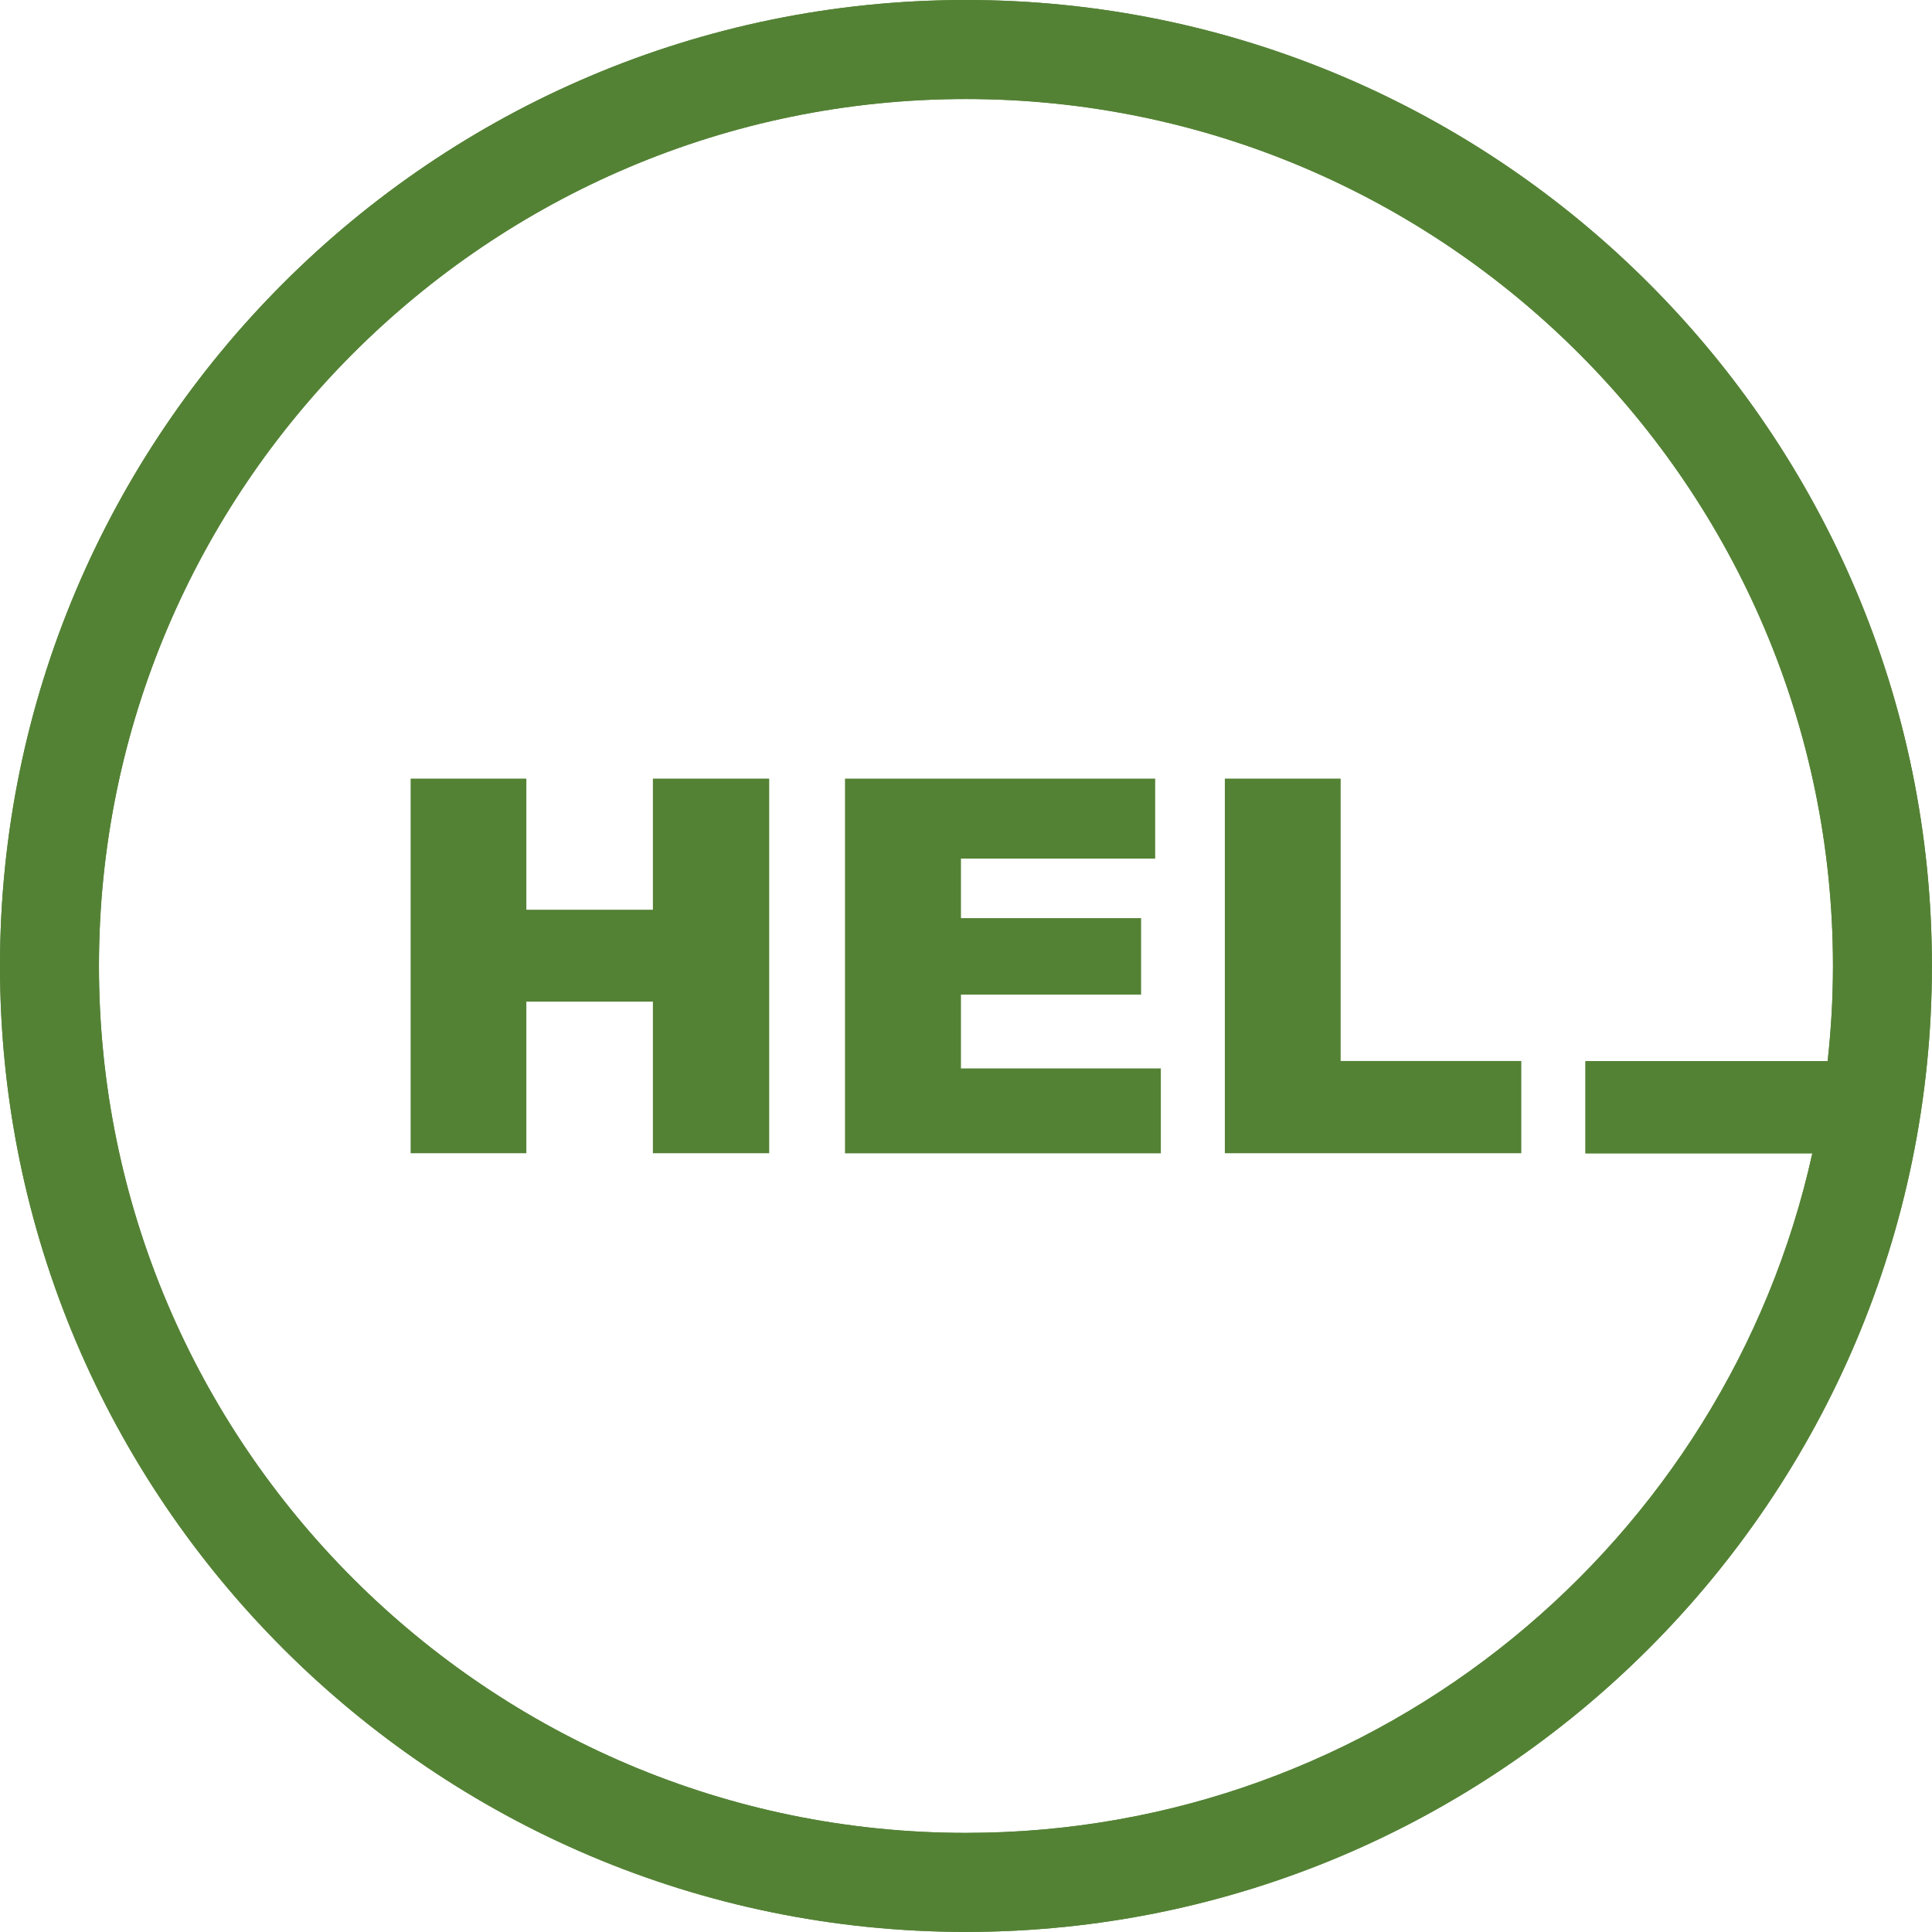
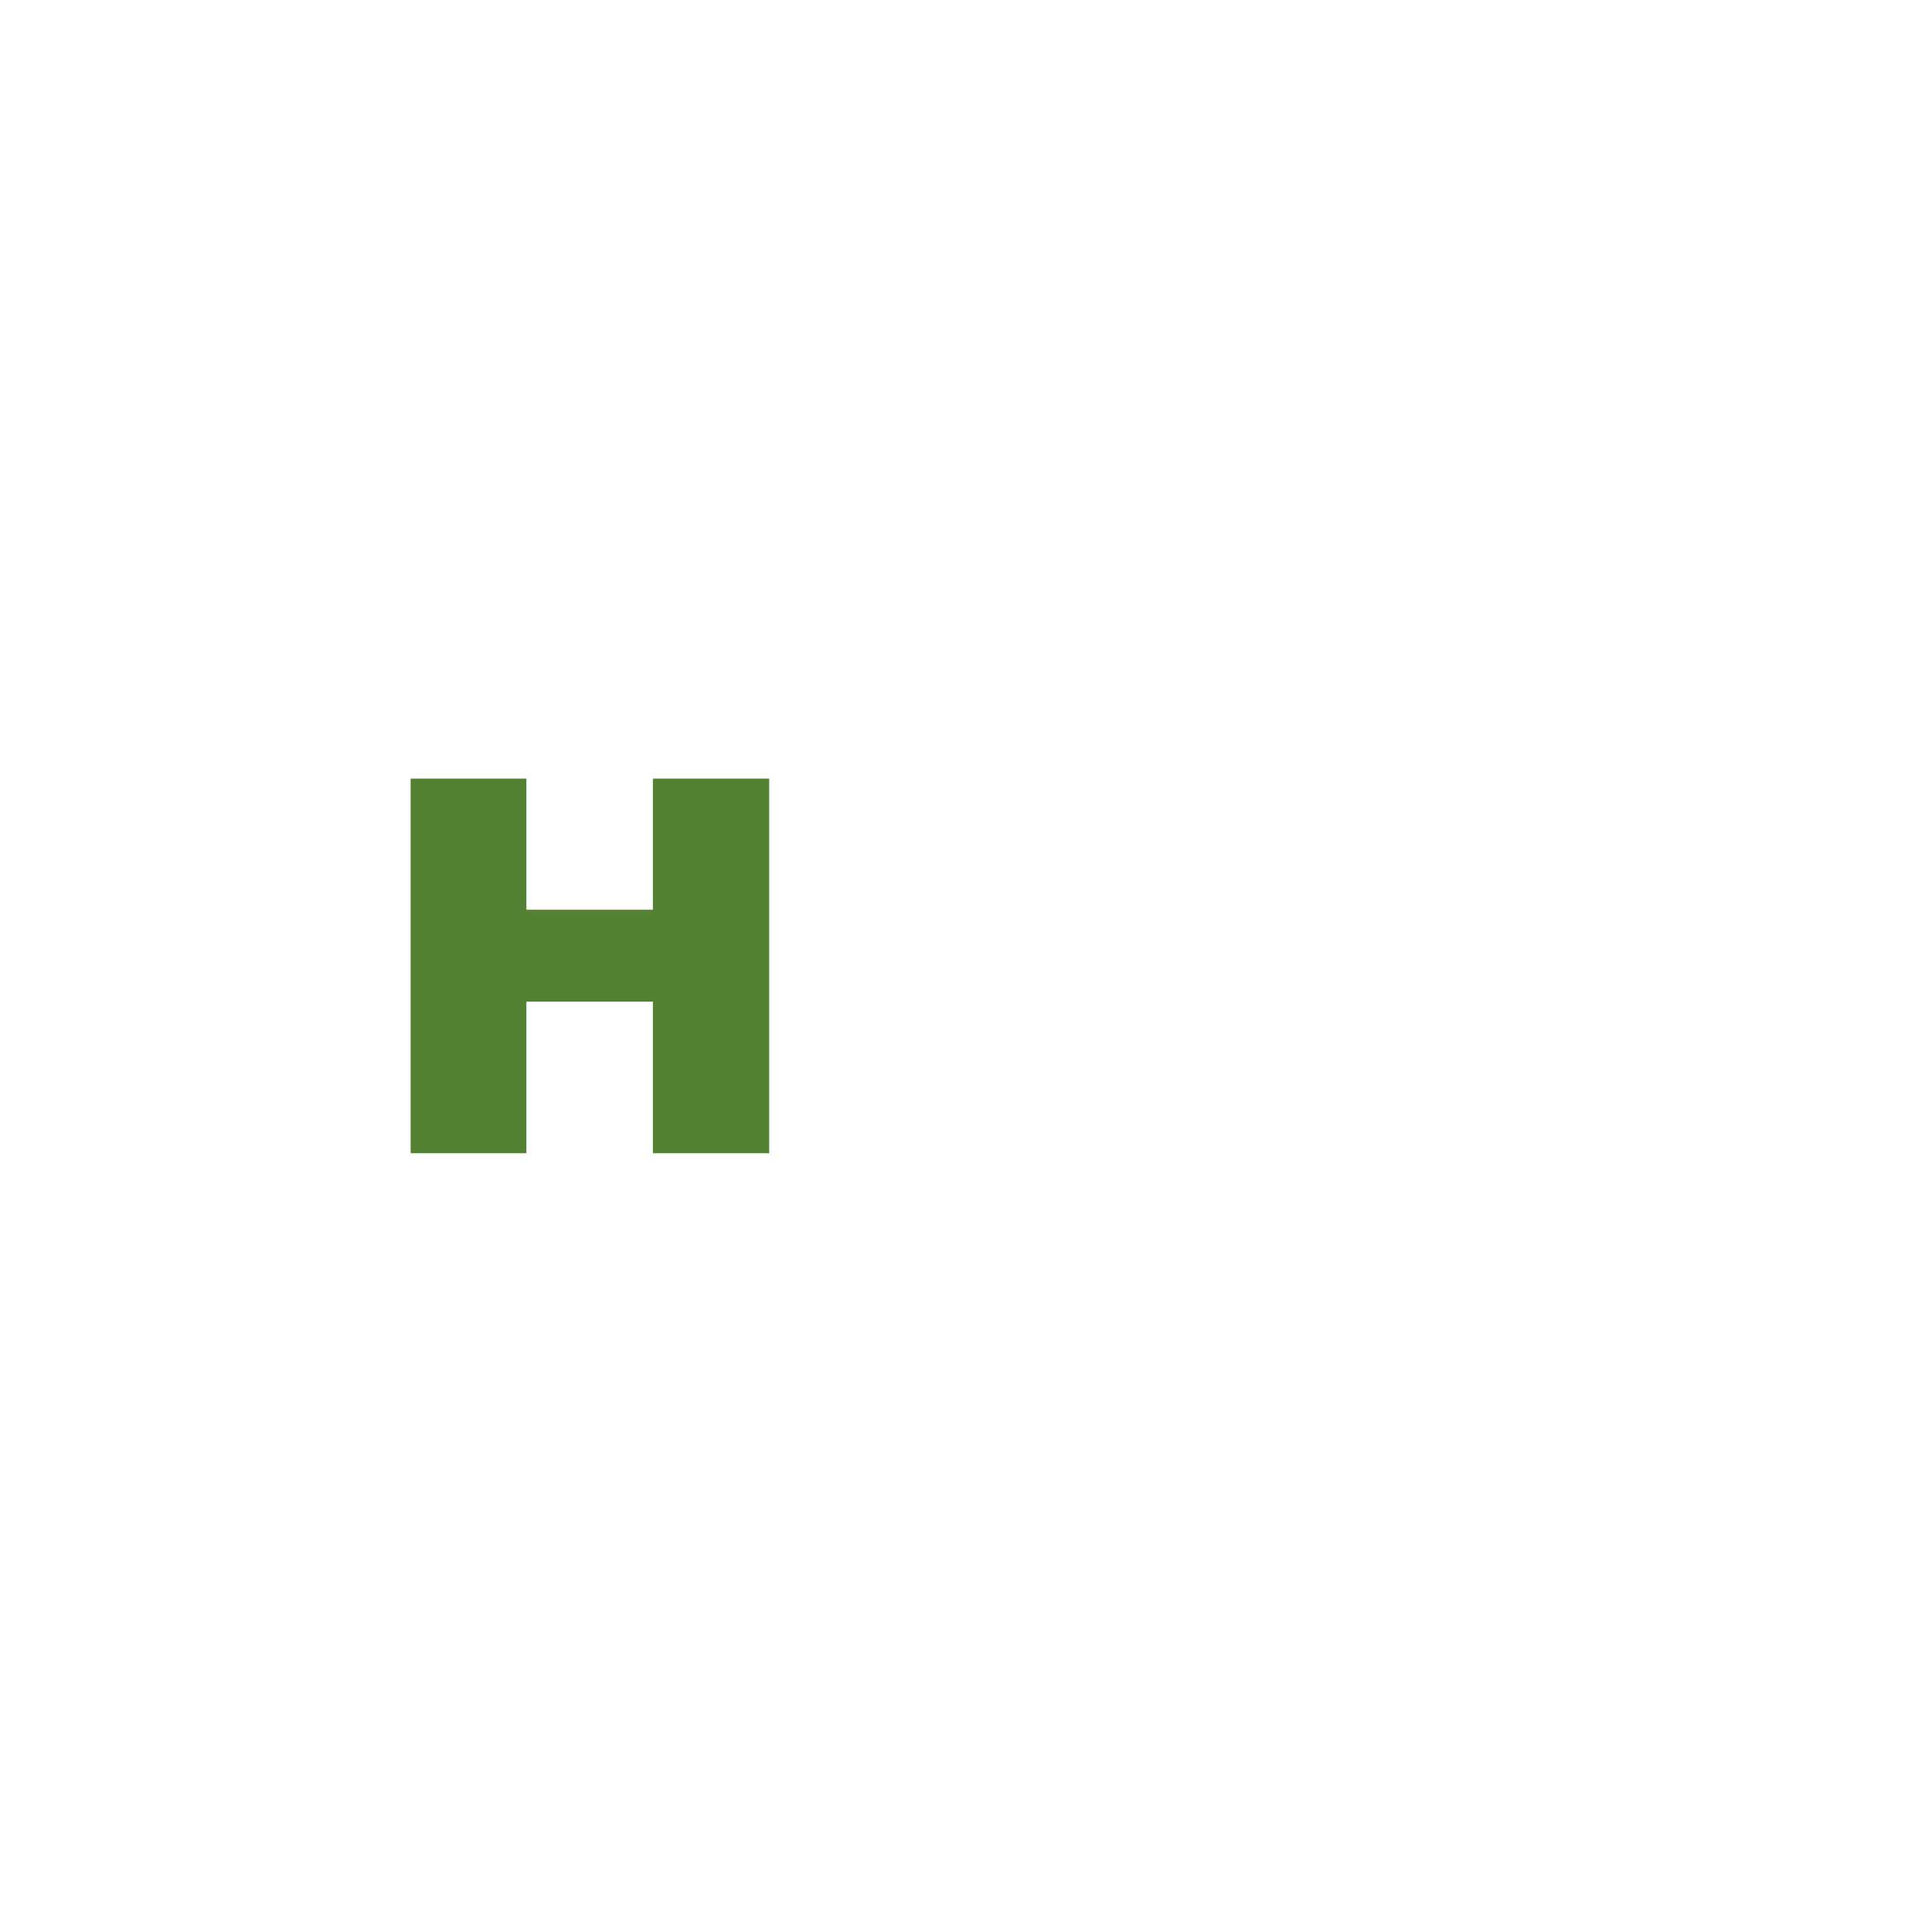
<svg xmlns="http://www.w3.org/2000/svg" id="b" viewBox="0 0 236.05 236.04">
  <defs>
    <style>.d{fill:#548235;stroke-width:0px;}</style>
  </defs>
  <g id="c">
    <path class="d" d="M50.17,95.13h14.14v16.02h15.46v-16.02h14.21v45.77h-14.21v-18.52h-15.46v18.52h-14.14v-45.77Z" />
-     <path class="d" d="M103.23,95.13h37.91v9.77h-23.73v7.28h22.01v9.34h-22.01v9.02h24.42v10.37h-38.59v-45.77Z" />
-     <path class="d" d="M149.66,95.13h14.14v34.5h22.07v11.27h-36.22v-45.77Z" />
-     <path class="d" d="M118.02,0C52.94,0,0,52.94,0,118.02s52.94,118.02,118.02,118.02,118.02-52.94,118.02-118.02S183.1,0,118.02,0ZM118.02,223.94c-58.41,0-105.93-47.52-105.93-105.92S59.62,12.1,118.02,12.1s105.93,47.52,105.93,105.92c0,3.93-.23,7.8-.65,11.62h-29.59v11.27h27.72c-10.49,47.44-52.86,83.03-103.41,83.03Z" />
-     <path class="d" d="M118.02,0C52.94,0,0,52.94,0,118.02s52.94,118.02,118.02,118.02,118.02-52.94,118.02-118.02S183.1,0,118.02,0ZM118.02,223.94c-58.41,0-105.93-47.52-105.93-105.92S59.62,12.1,118.02,12.1s105.93,47.52,105.93,105.92c0,3.93-.23,7.8-.65,11.62h-29.59v11.27h27.72c-10.49,47.44-52.86,83.03-103.41,83.03Z" />
  </g>
</svg>